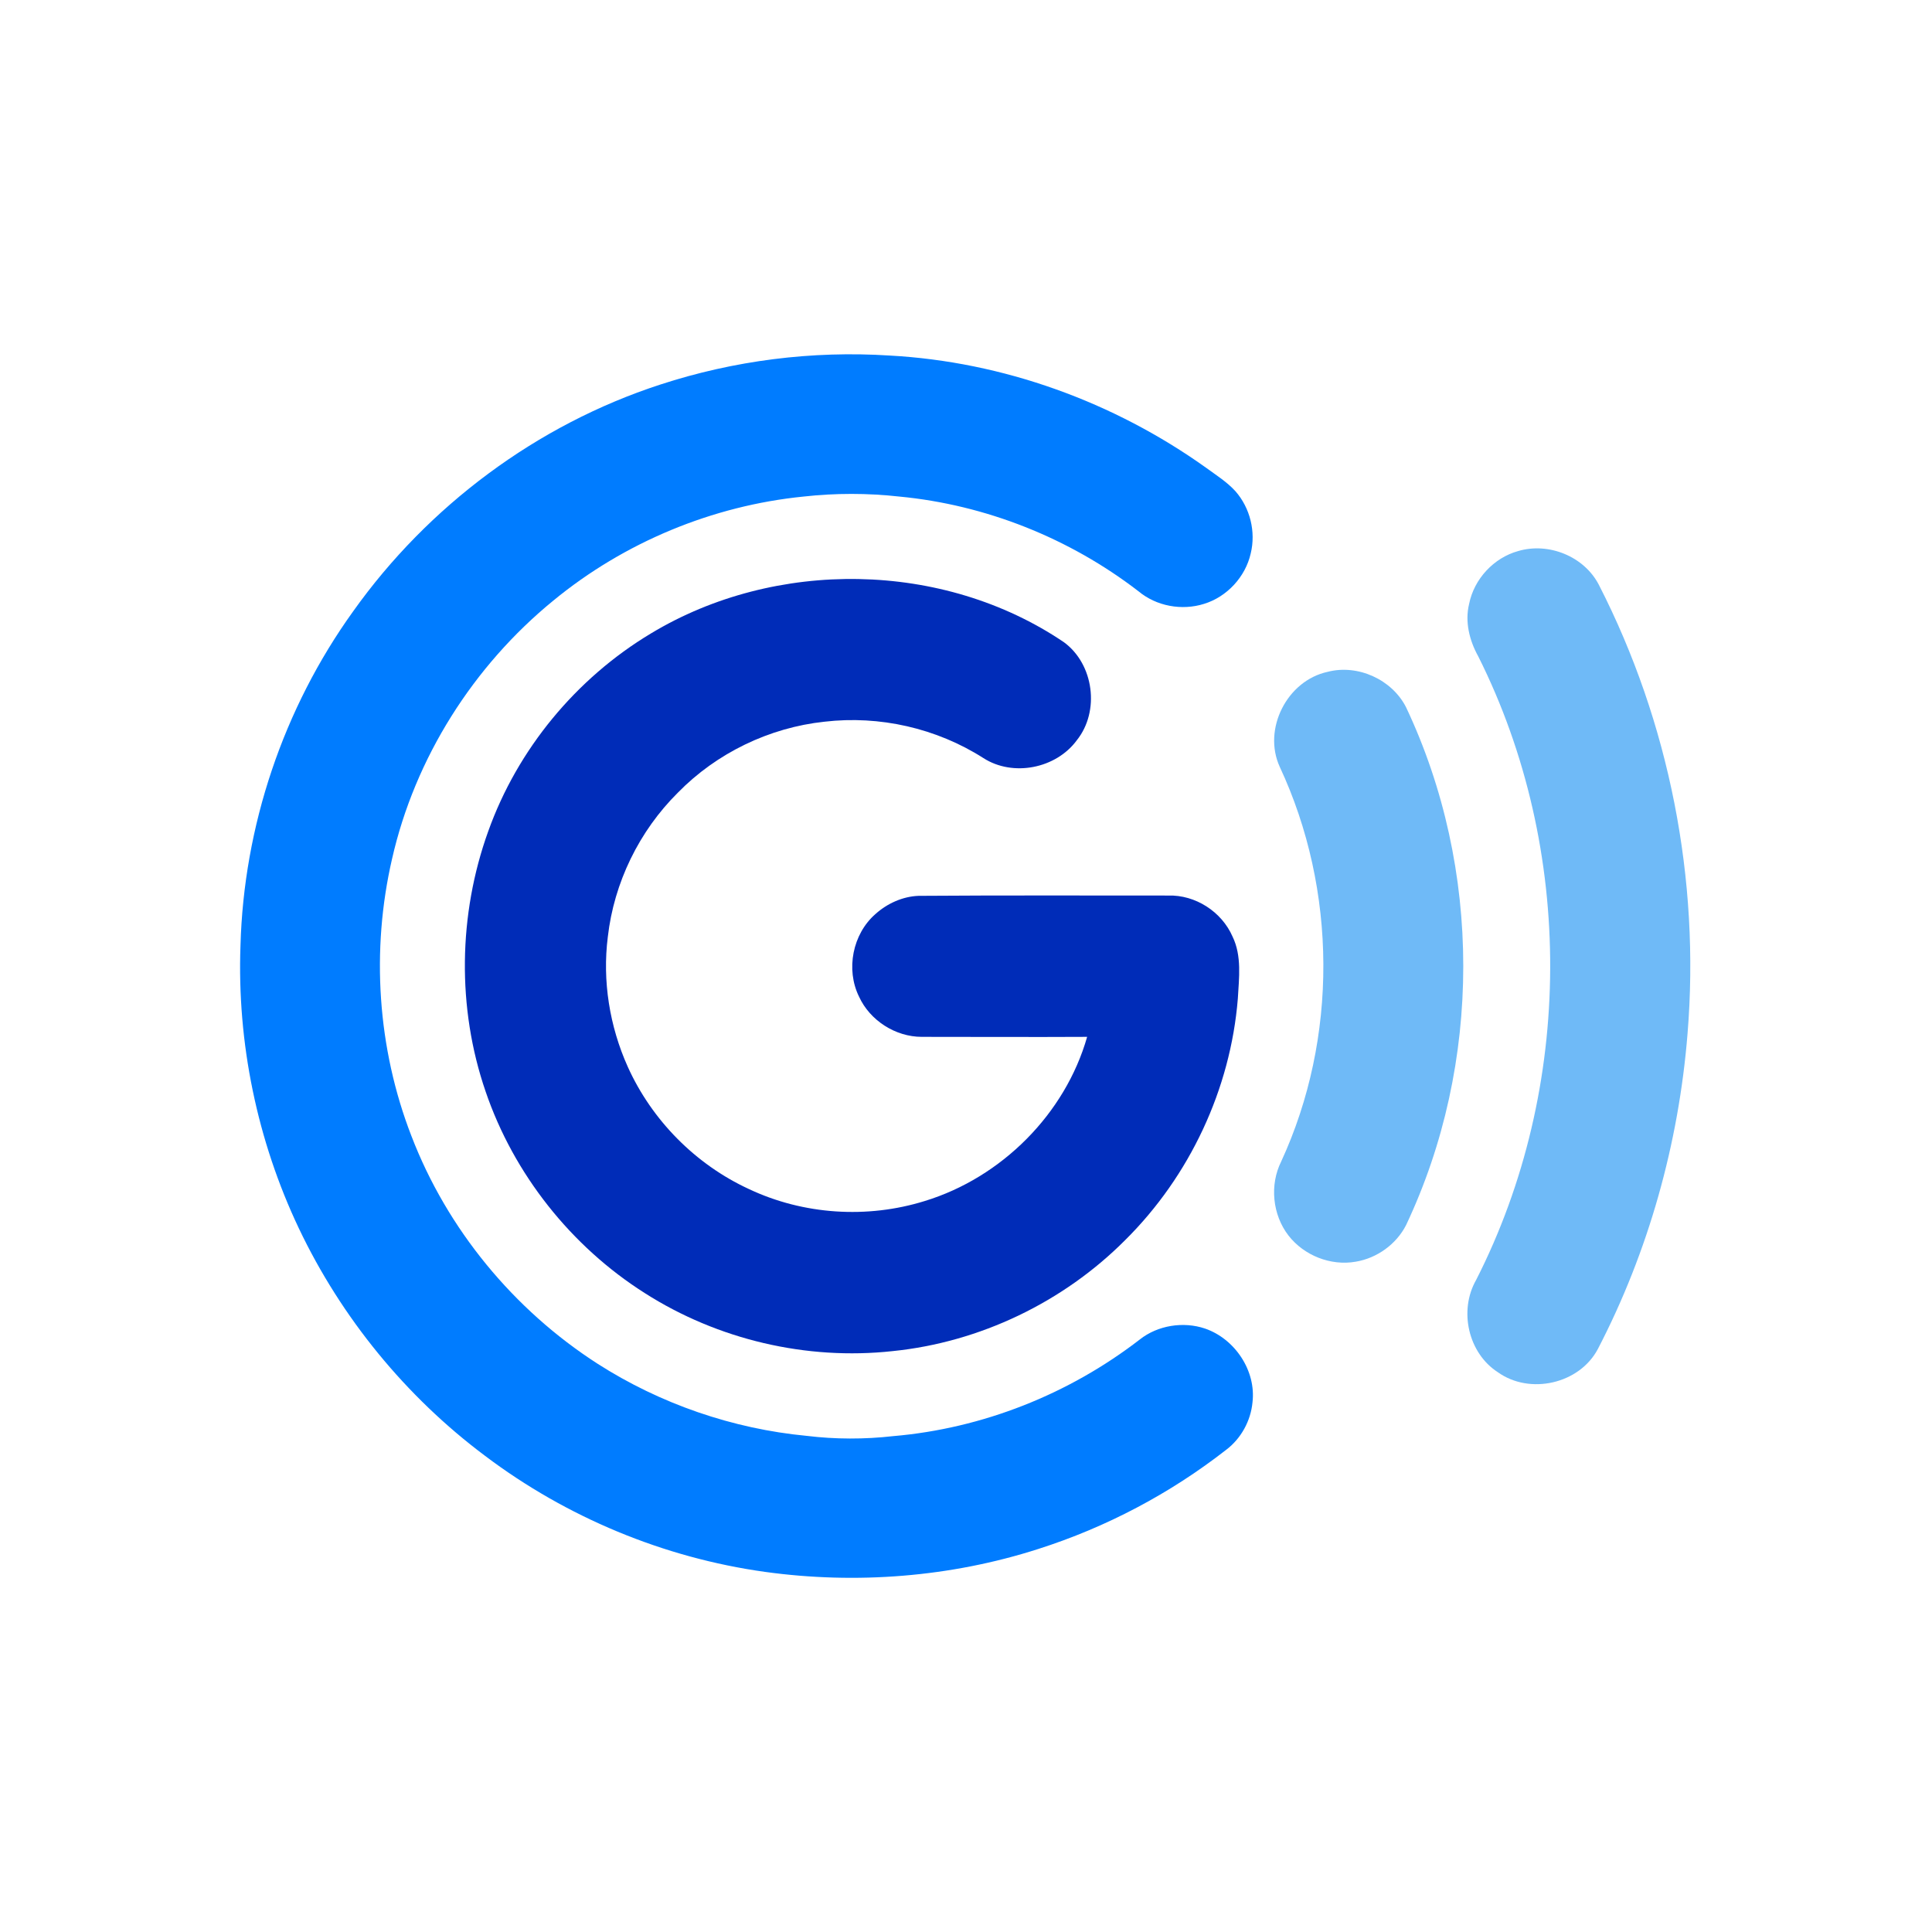
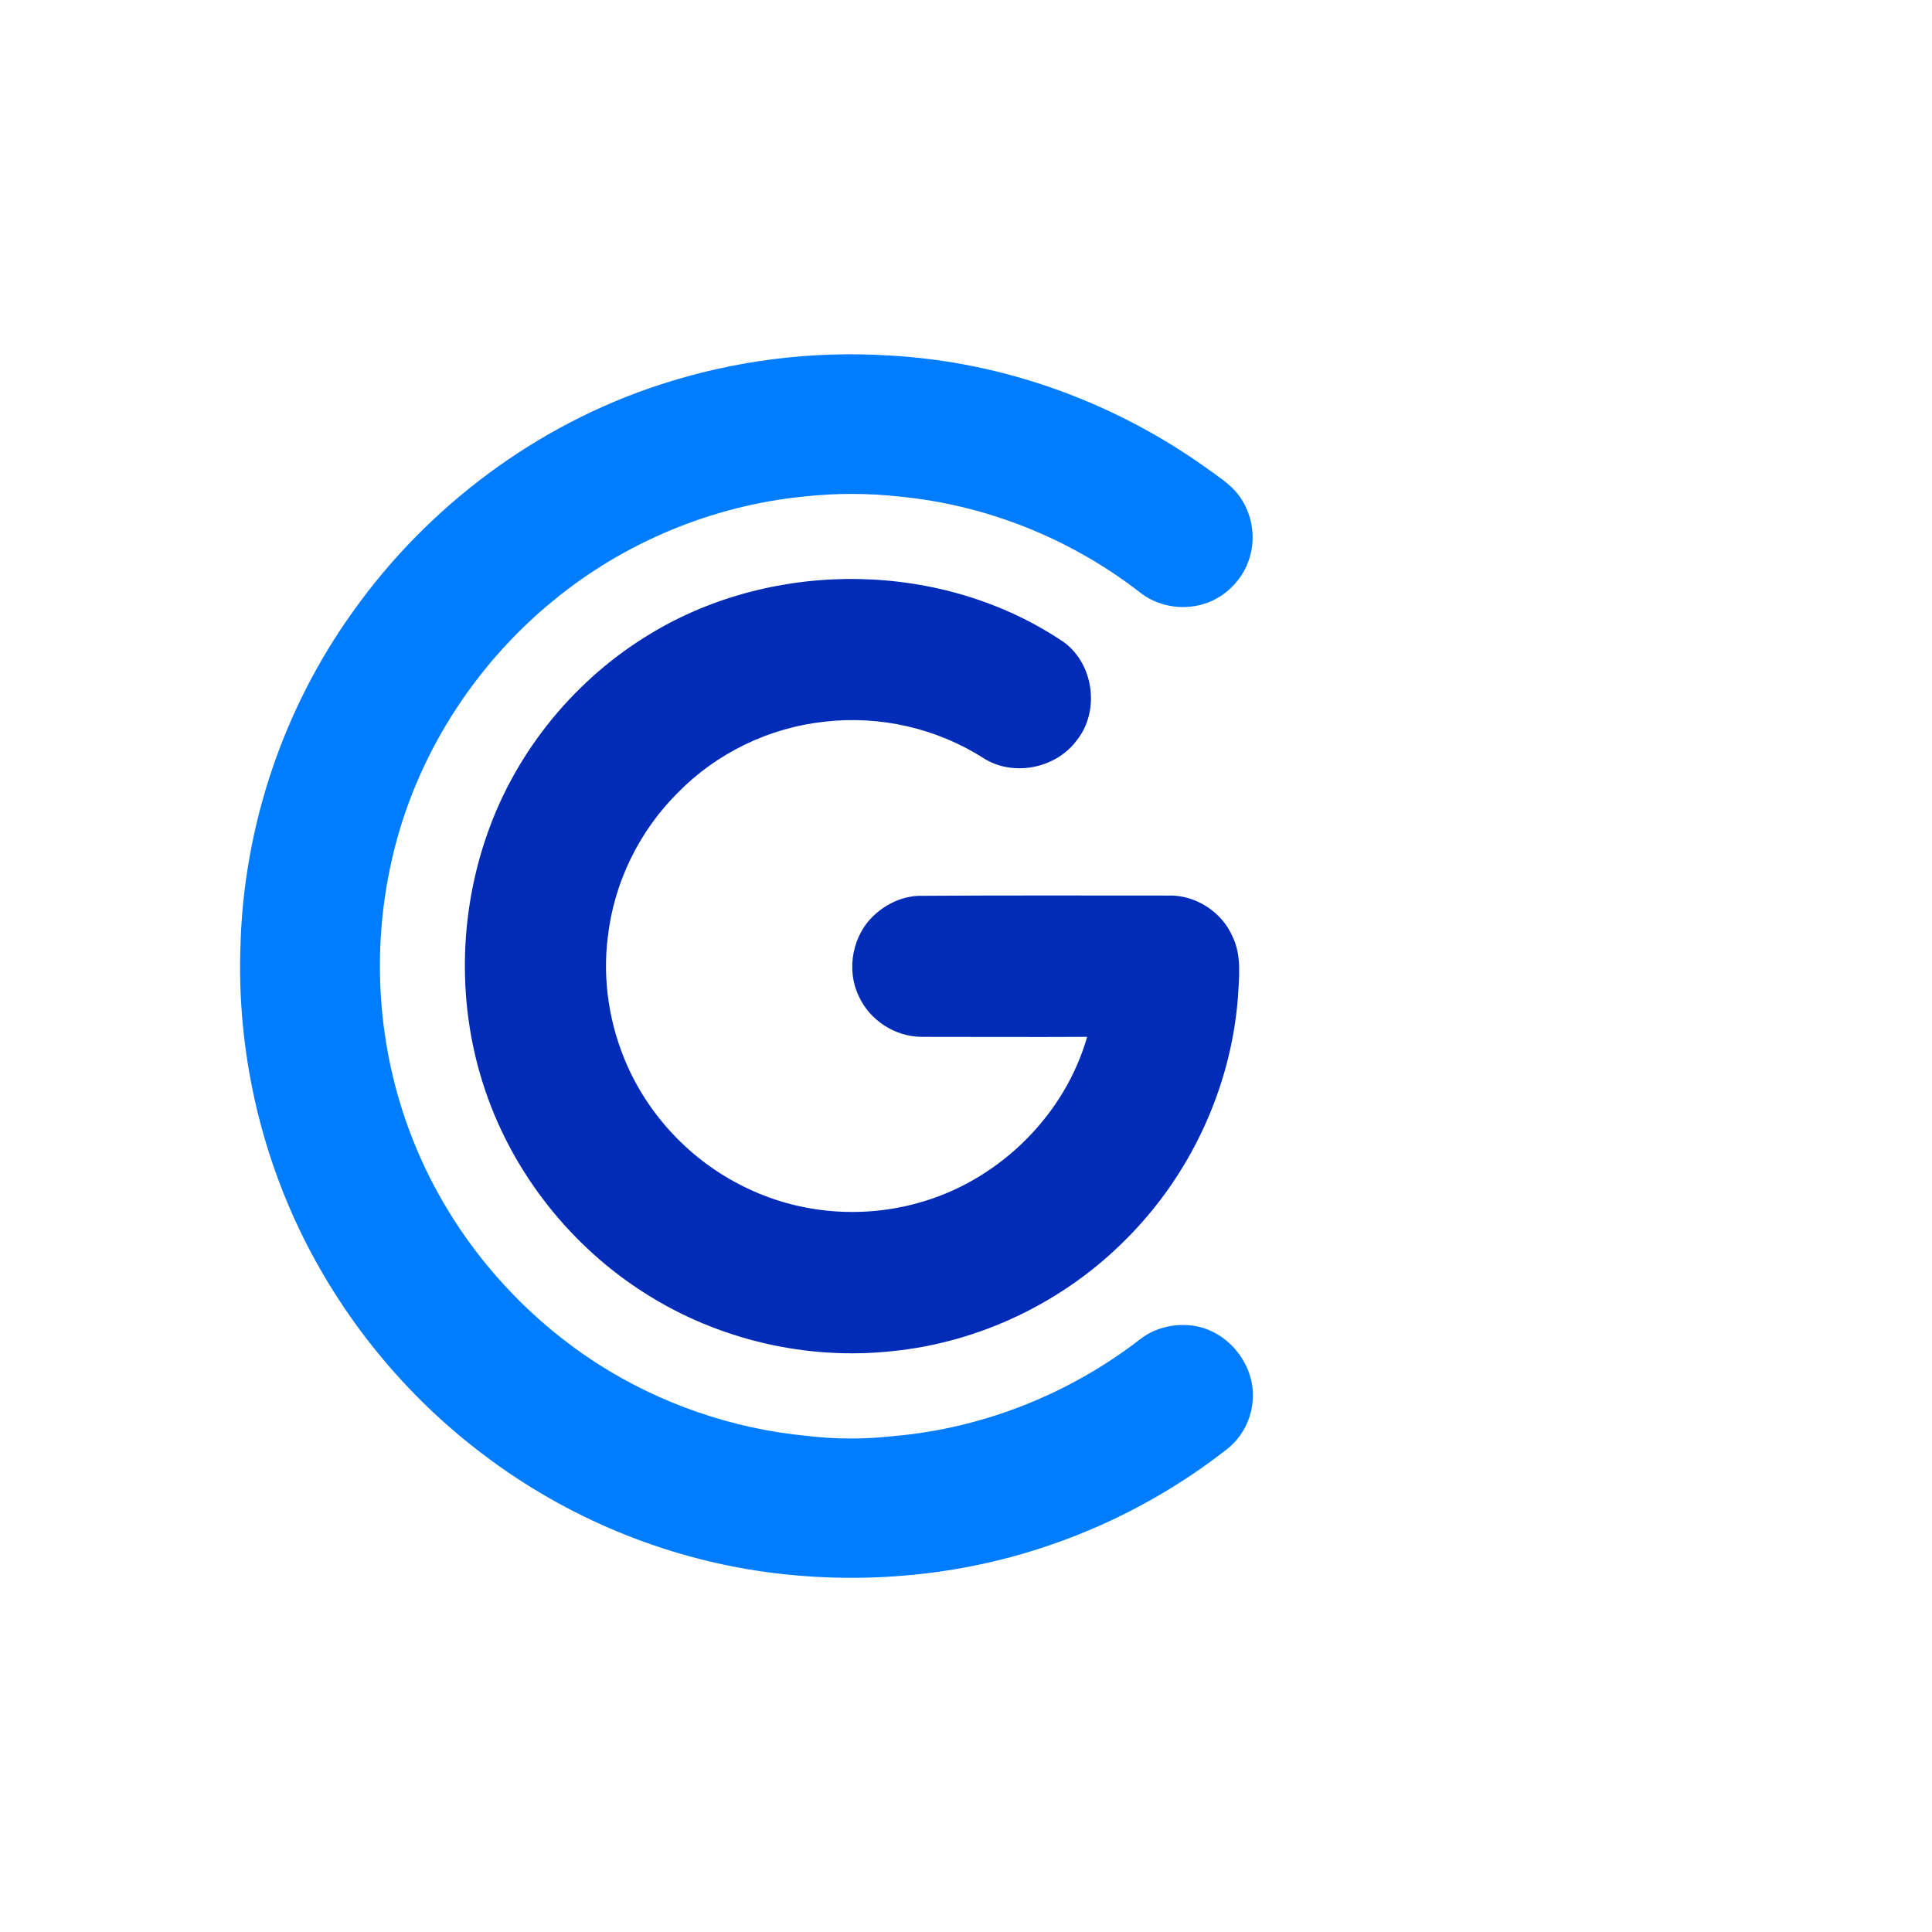
<svg xmlns="http://www.w3.org/2000/svg" width="1199" height="1199" viewBox="0 0 1199 1199" fill="none">
  <g clip-path="url(#clip0_3080_12690)">
    <path d="M409.778 238.659C455.444 223.74 504.022 217.554 552.053 220.647C622.463 224.468 691.236 249.393 748.546 290.329C754.732 294.877 761.464 299.062 766.74 304.884C775.837 315.255 779.475 329.991 776.201 343.455C772.926 358.01 761.464 370.382 747.272 374.748C733.445 379.115 717.617 376.204 706.518 366.925C663.763 333.994 611.729 313.253 558.057 308.159C538.408 305.976 518.395 305.976 498.746 308.159C442.163 313.799 387.4 336.541 343.371 372.747C293.702 413.319 257.496 470.447 243.305 533.034C230.205 589.799 234.208 650.566 255.313 704.965C277.509 762.821 318.809 812.854 370.843 846.331C409.778 871.256 454.717 886.721 500.565 891.087C518.395 893.271 536.589 893.271 554.237 891.269C609.728 886.539 663.399 865.252 707.428 831.23C718.526 822.497 734.355 819.95 747.818 824.498C766.376 830.866 779.657 850.697 777.292 870.347C776.201 881.809 770.197 892.725 761.1 899.639C726.168 926.929 686.505 947.852 644.296 961.315C589.896 978.781 531.312 983.33 474.73 975.507C411.961 966.773 351.558 941.666 300.979 903.459C251.856 866.708 211.83 817.767 185.449 762.276C159.614 707.876 147.06 647.109 149.243 586.888C151.245 512.839 175.806 439.7 219.107 379.478C265.683 313.981 333.182 263.584 409.778 238.659Z" fill="#007CFF" />
-     <path d="M942.127 341.999C961.048 336.359 983.245 345.274 992.342 363.104C1036.01 448.433 1055.11 545.951 1047.29 641.469C1041.83 709.513 1023.09 776.648 991.614 837.234C980.152 858.884 949.404 865.798 929.573 851.607C911.197 839.781 905.193 813.4 916.11 794.296C976.877 674.945 977.423 527.03 917.383 407.315C911.925 397.49 909.014 385.846 911.743 374.748C914.836 359.283 927.026 346.184 942.127 341.999Z" fill="#6FBAF7" />
    <path d="M403.956 393.124C481.098 346.548 585.348 347.822 660.307 398.583C678.864 412.228 682.685 441.338 668.312 459.35C655.394 476.998 628.649 482.274 610.274 470.448C581.164 451.89 545.868 443.885 511.663 447.888C477.459 451.526 444.71 467.355 420.695 491.917C396.679 515.75 381.032 547.772 377.211 581.43C373.755 608.721 378.303 636.921 389.583 662.028C404.502 695.141 431.611 722.614 464.723 737.896C498.564 753.907 538.226 756.454 573.886 745.356C621.554 730.801 661.034 691.32 674.68 643.471C640.475 643.653 606.271 643.471 572.067 643.471C555.692 643.471 539.864 633.282 533.132 618.545C524.763 601.625 529.129 579.611 543.321 567.239C550.598 560.689 560.241 556.323 570.065 555.959C621.736 555.595 673.224 555.777 724.894 555.777C741.815 555.231 758.189 565.783 764.921 581.248C770.743 593.256 768.923 606.901 768.196 619.819C763.647 675.856 738.358 729.891 698.331 769.554C659.943 808.124 608.09 833.05 553.873 838.508C500.565 844.33 445.438 831.412 400.136 802.484C354.469 773.556 318.809 728.618 301.343 677.311C283.513 625.459 284.423 567.421 302.981 515.932C321.175 464.99 357.562 420.961 403.956 393.124Z" fill="#002CB8" />
-     <path d="M823.868 416.957C842.608 412.044 863.894 421.687 872.627 438.971C919.931 539.037 919.931 660.207 872.627 760.273C866.623 772.099 854.615 780.832 841.334 783.015C825.869 785.744 809.313 779.195 799.67 766.823C789.664 753.905 787.844 735.348 795.122 720.793C830.418 644.197 829.872 552.318 794.212 475.904C783.478 452.434 798.761 422.415 823.868 416.957Z" fill="#6FBAF7" />
  </g>
  <defs>
    <clipPath id="clip0_3080_12690">
      <rect width="900" height="759.329" fill="white" transform="translate(149 220)" />
    </clipPath>
  </defs>
</svg>